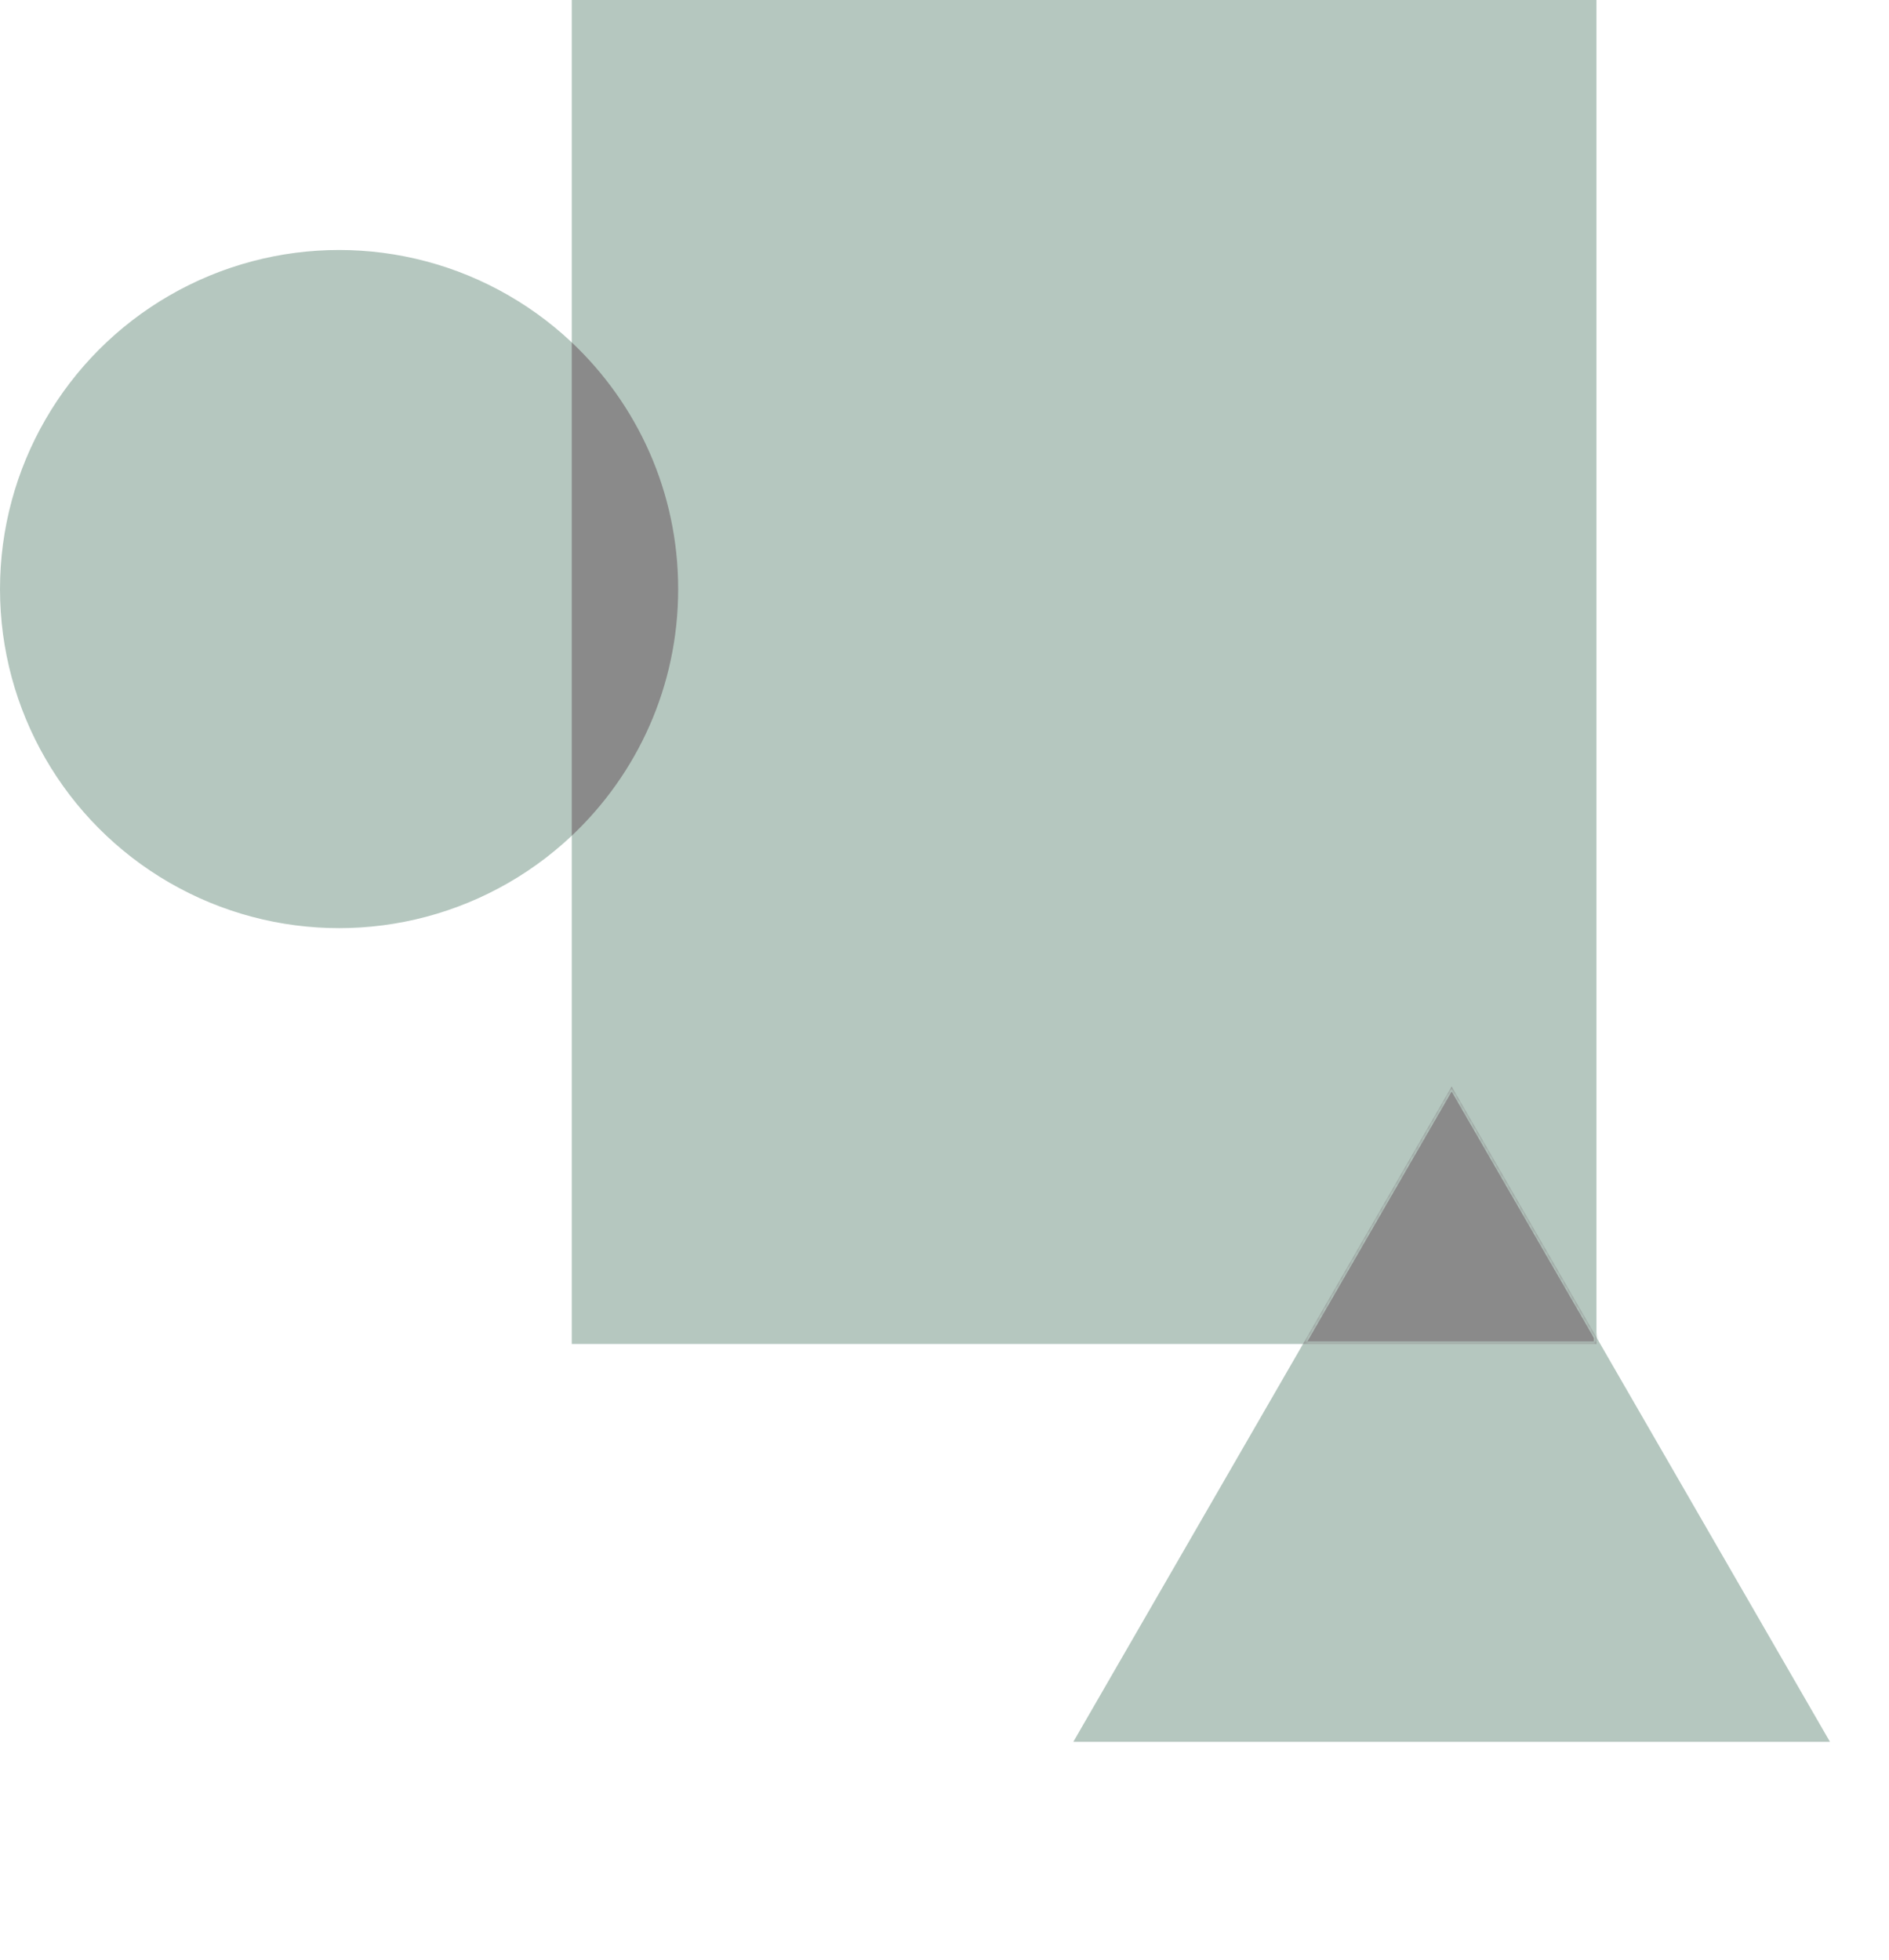
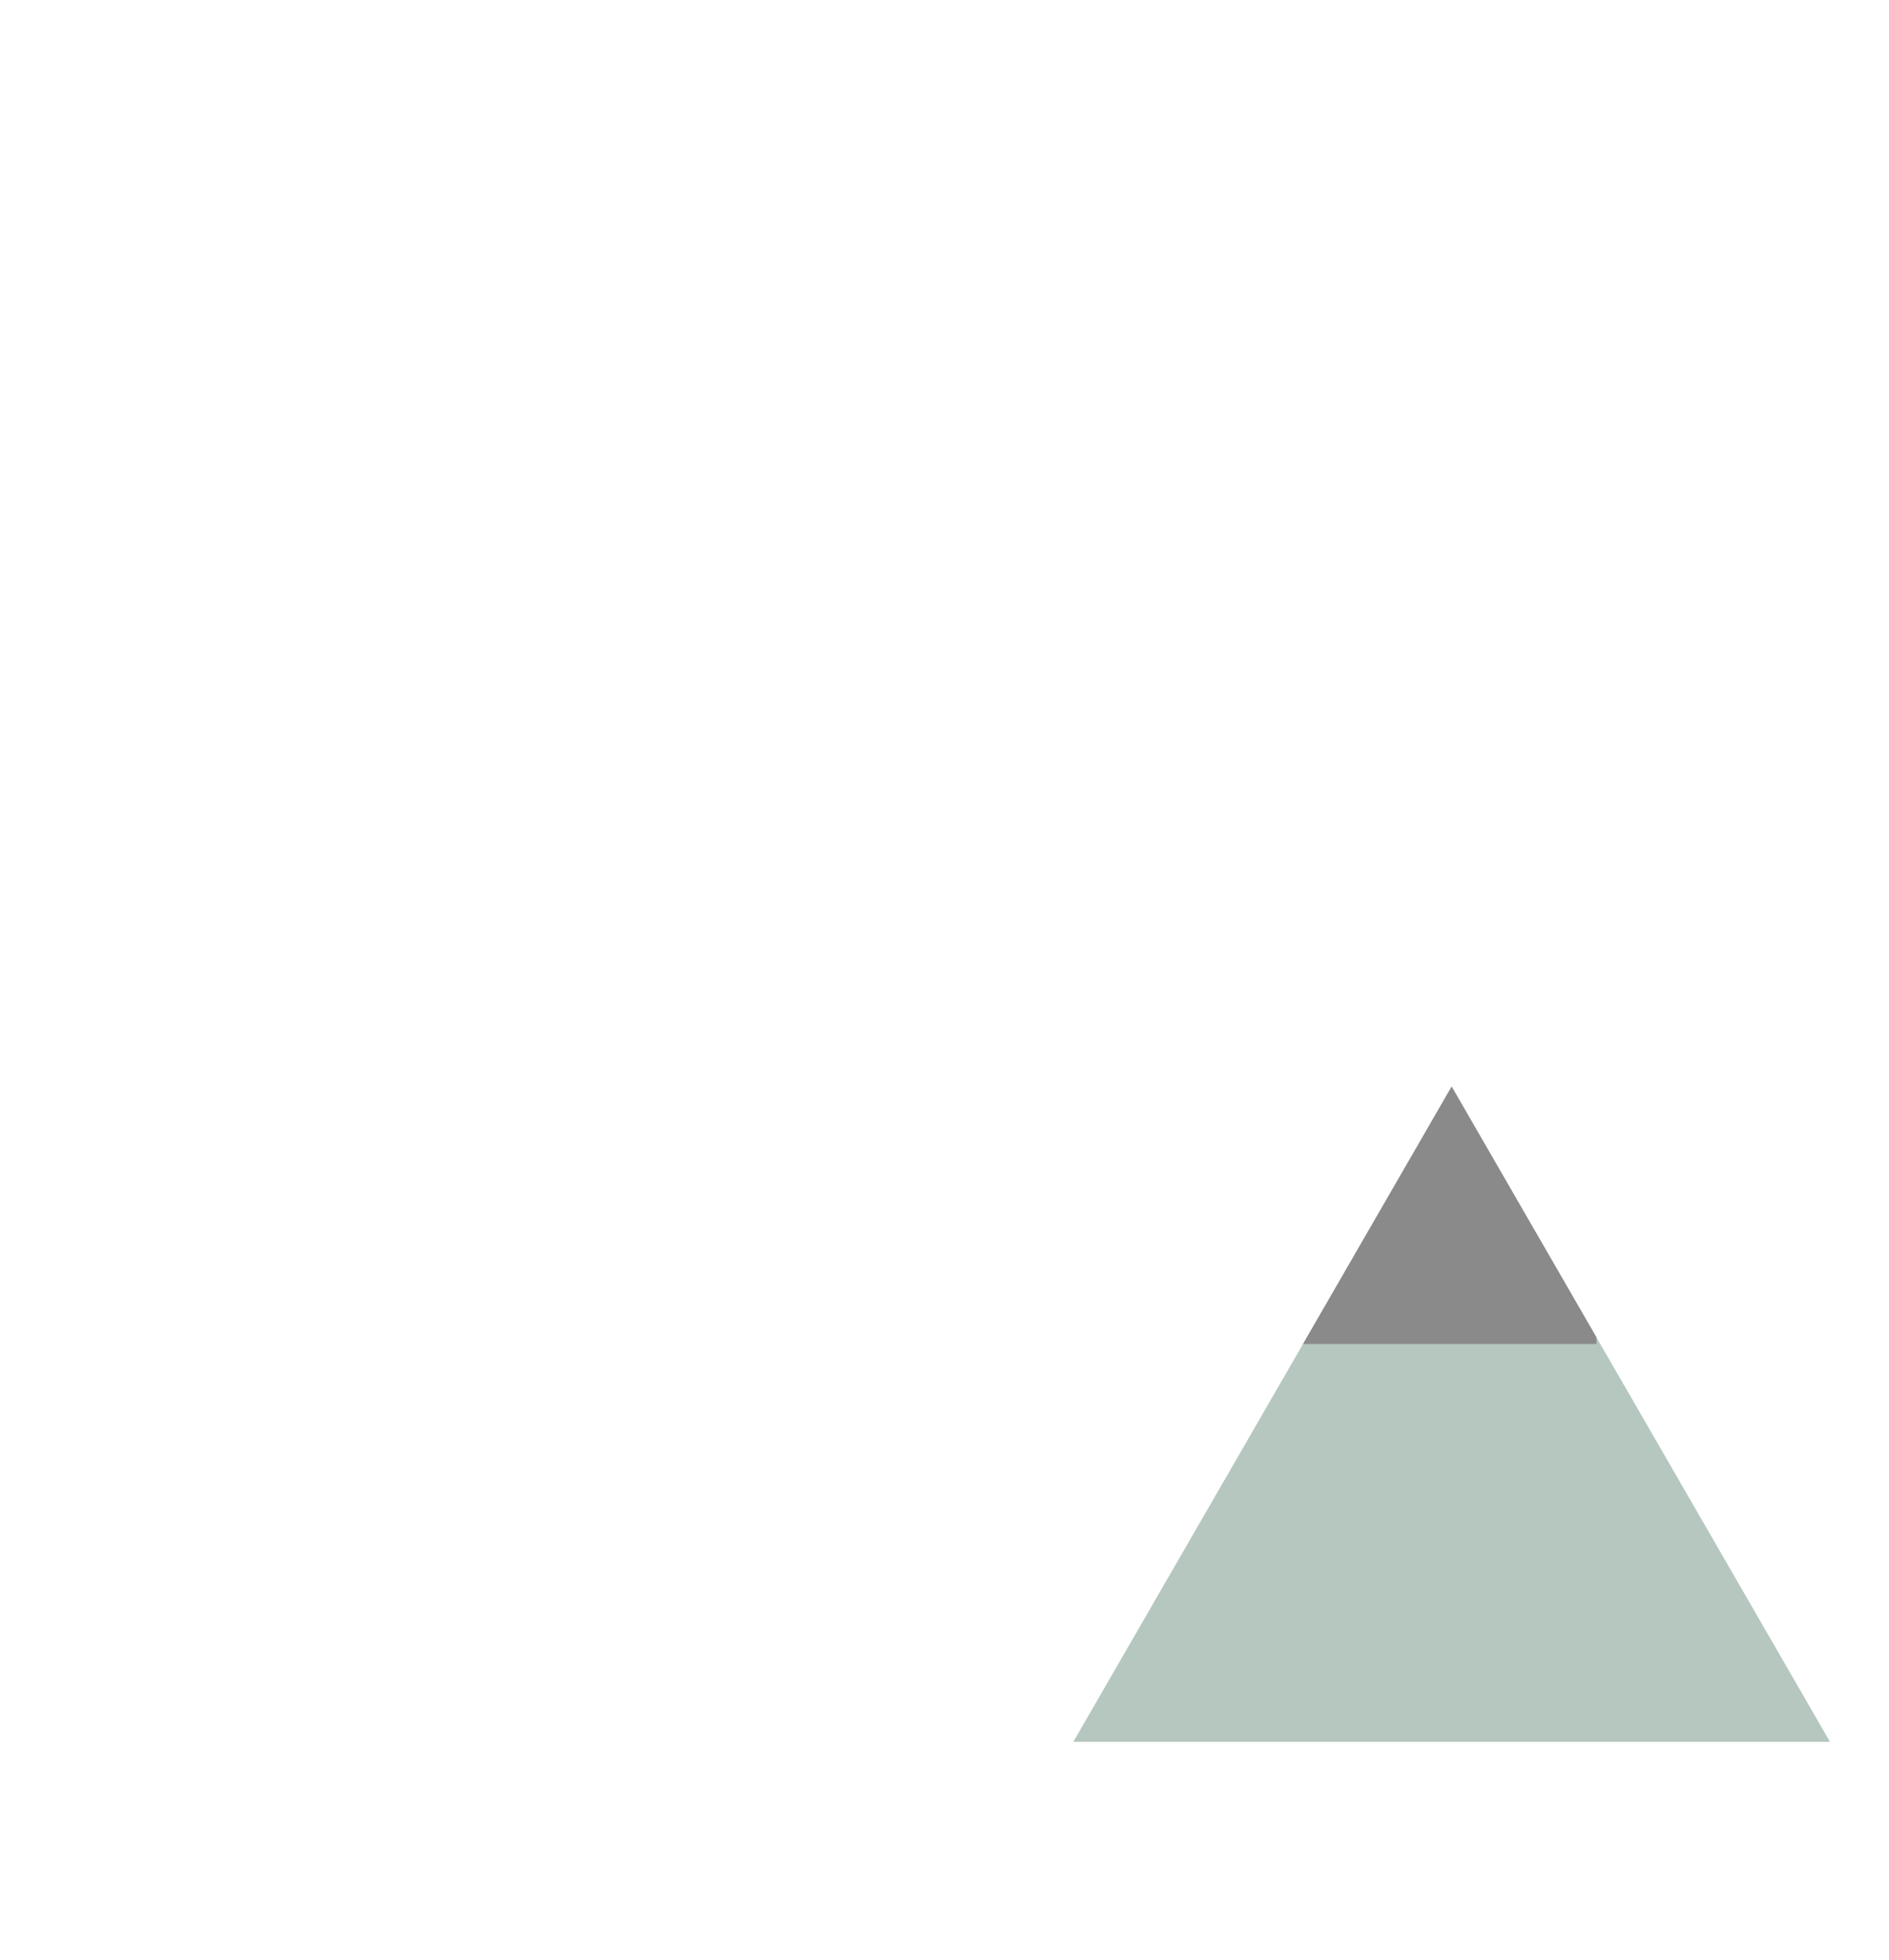
<svg xmlns="http://www.w3.org/2000/svg" width="477" height="495" viewBox="0 0 477 495" fill="none">
  <g opacity="0.5">
-     <rect x="144.688" y="0.312" width="258.125" height="338.75" fill="#6B9080" stroke="#6B9080" stroke-width="0.625" />
-     <circle cx="85.625" cy="148.75" r="85.312" fill="#6B9080" stroke="#6B9080" stroke-width="0.625" />
-     <path fill-rule="evenodd" clip-rule="evenodd" d="M144.375 211.041V86.46C160.922 102.072 171.25 124.205 171.25 148.75C171.25 173.295 160.922 195.428 144.375 211.041Z" fill="#151515" />
    <path d="M271.57 439.531L366.562 275L461.555 439.531H271.57Z" fill="#6B9080" stroke="#6B9080" stroke-width="0.625" />
    <mask id="path-5-inside-1_4015_1250" fill="white">
-       <path fill-rule="evenodd" clip-rule="evenodd" d="M403.125 337.704V339.375H329.034L366.562 274.375L403.125 337.704Z" />
-     </mask>
+       </mask>
    <path fill-rule="evenodd" clip-rule="evenodd" d="M403.125 337.704V339.375H329.034L366.562 274.375L403.125 337.704Z" fill="#151515" />
-     <path d="M403.125 337.704H403.75V337.537L403.666 337.392L403.125 337.704ZM403.125 339.375V340H403.75V339.375H403.125ZM329.034 339.375L328.493 339.063L327.952 340H329.034V339.375ZM366.562 274.375L367.103 274.063L366.562 273.125L366.021 274.063L366.562 274.375ZM402.5 337.704V339.375H403.75V337.704H402.5ZM403.125 338.75H329.034V340H403.125V338.75ZM329.575 339.687L367.103 274.687L366.021 274.063L328.493 339.063L329.575 339.687ZM366.021 274.687L402.584 338.017L403.666 337.392L367.103 274.063L366.021 274.687Z" fill="#6B9080" mask="url(#path-5-inside-1_4015_1250)" />
  </g>
</svg>